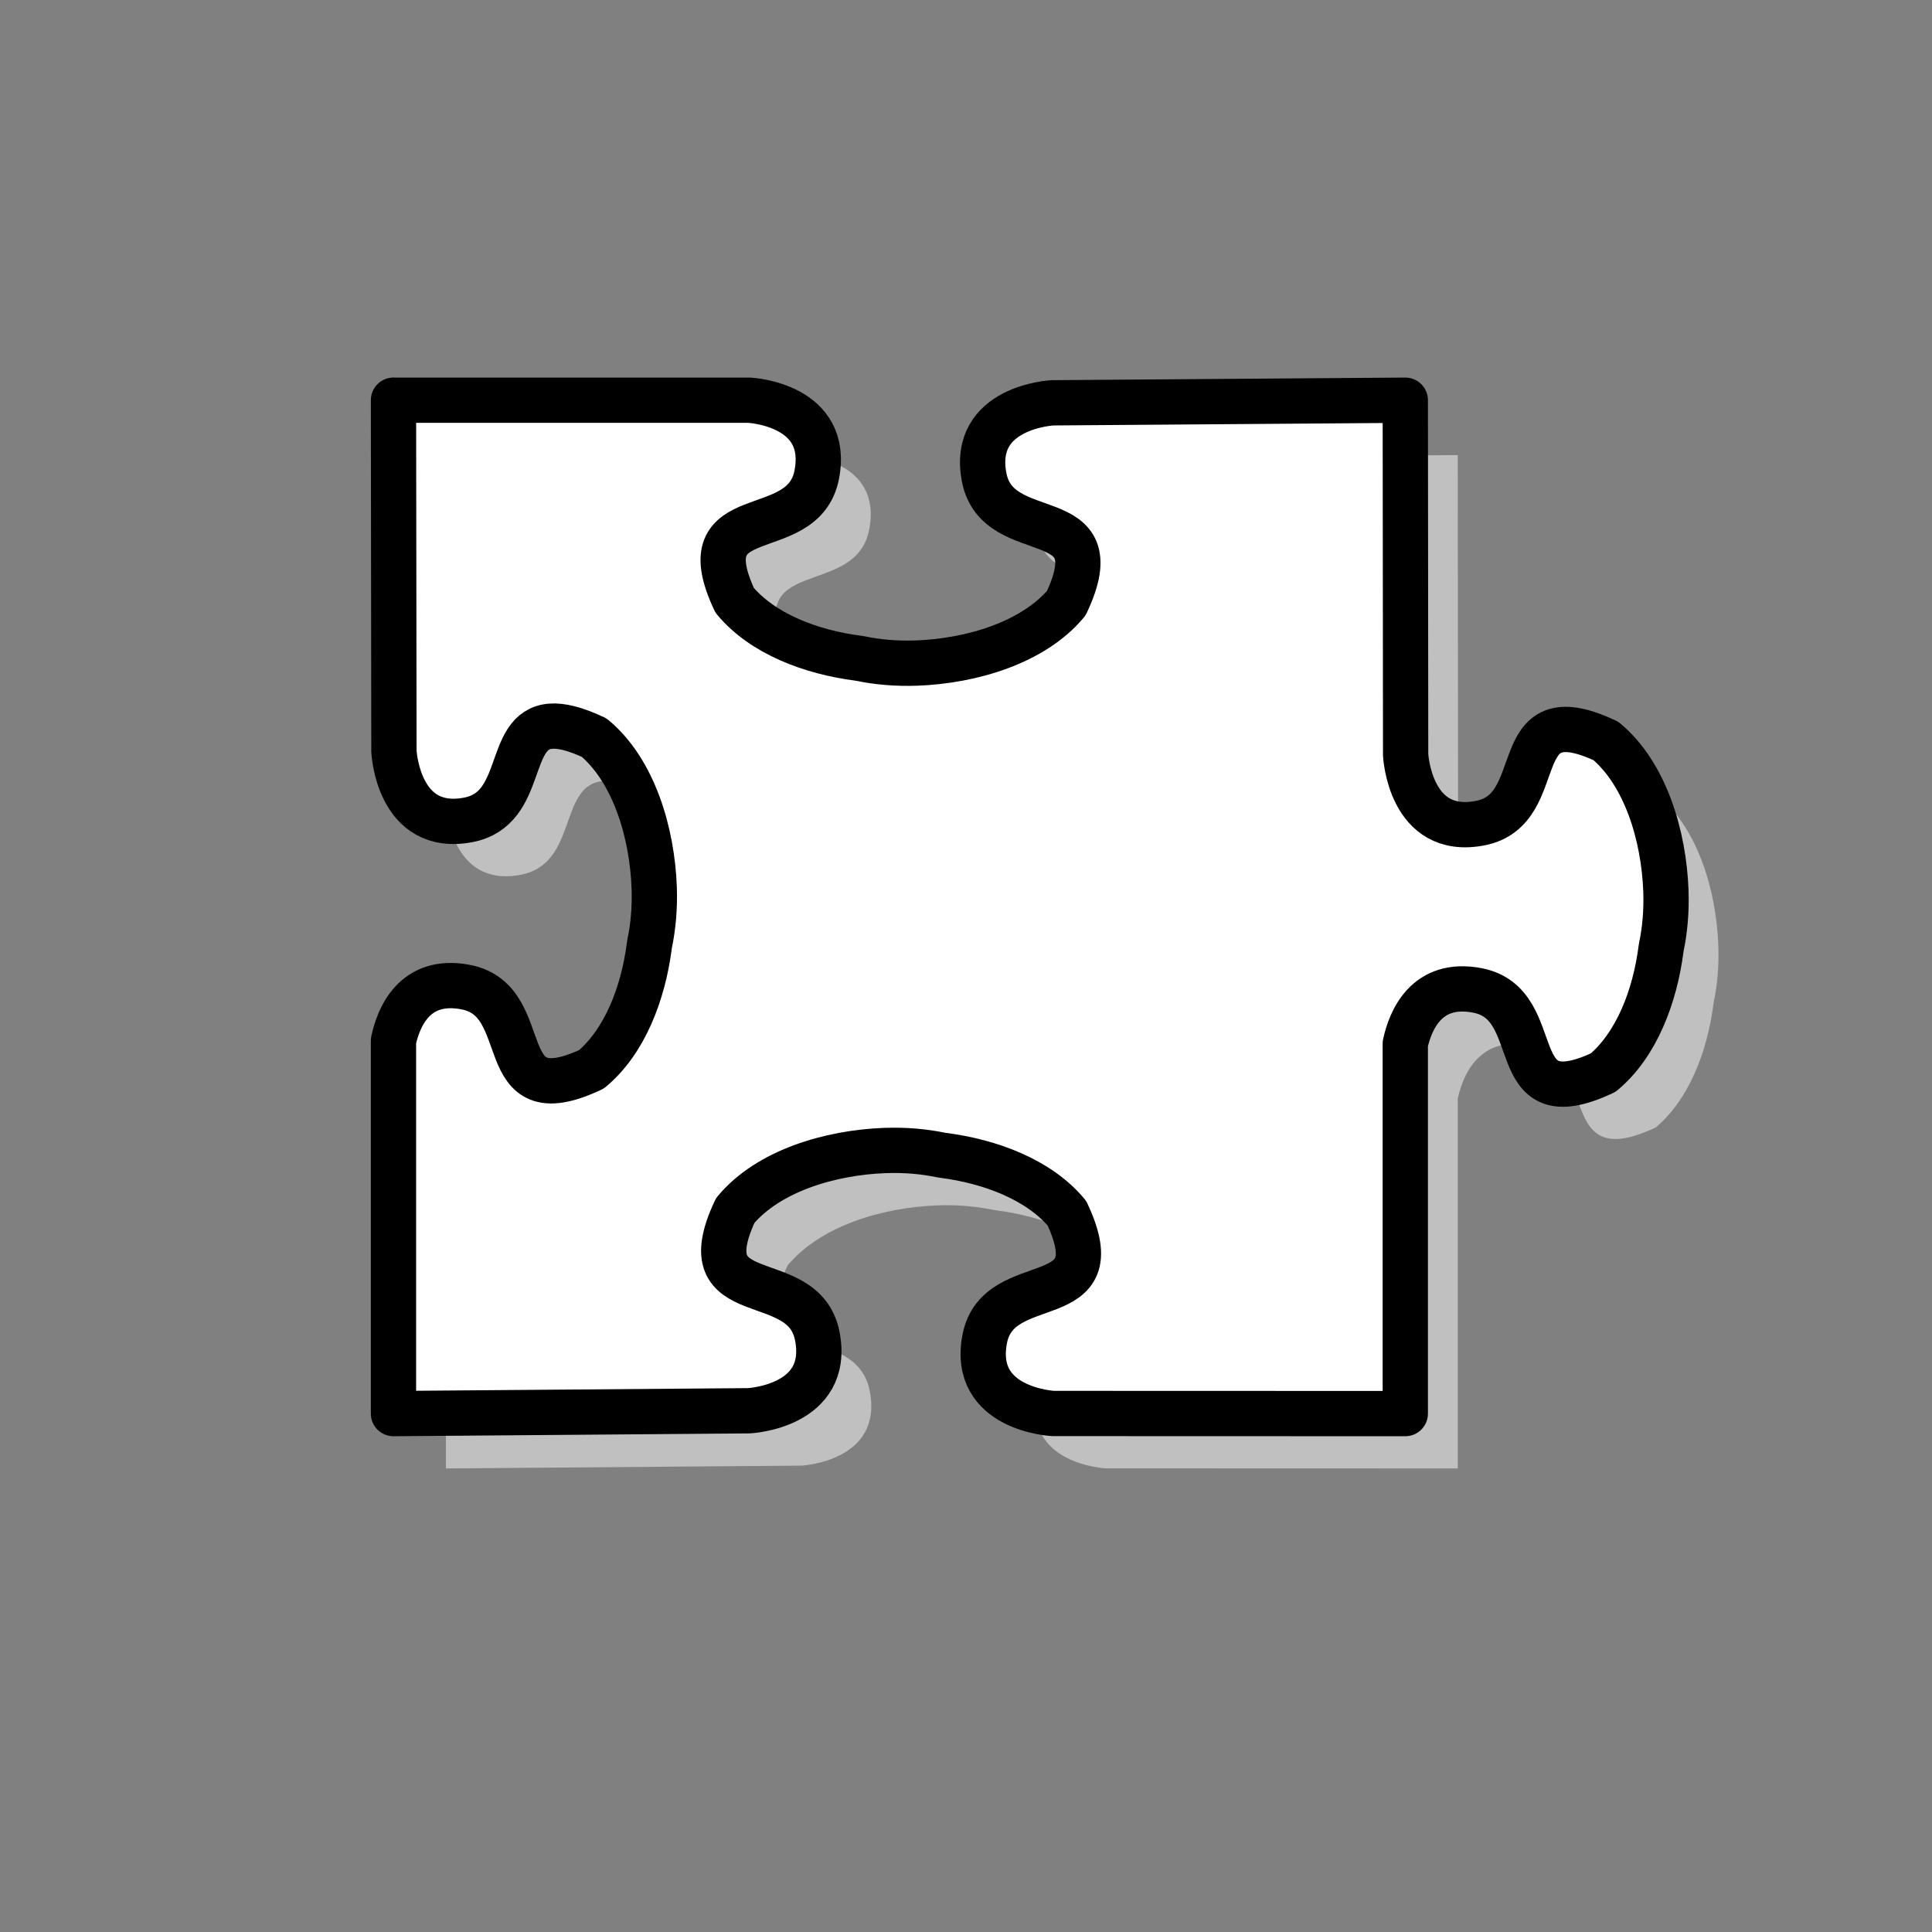
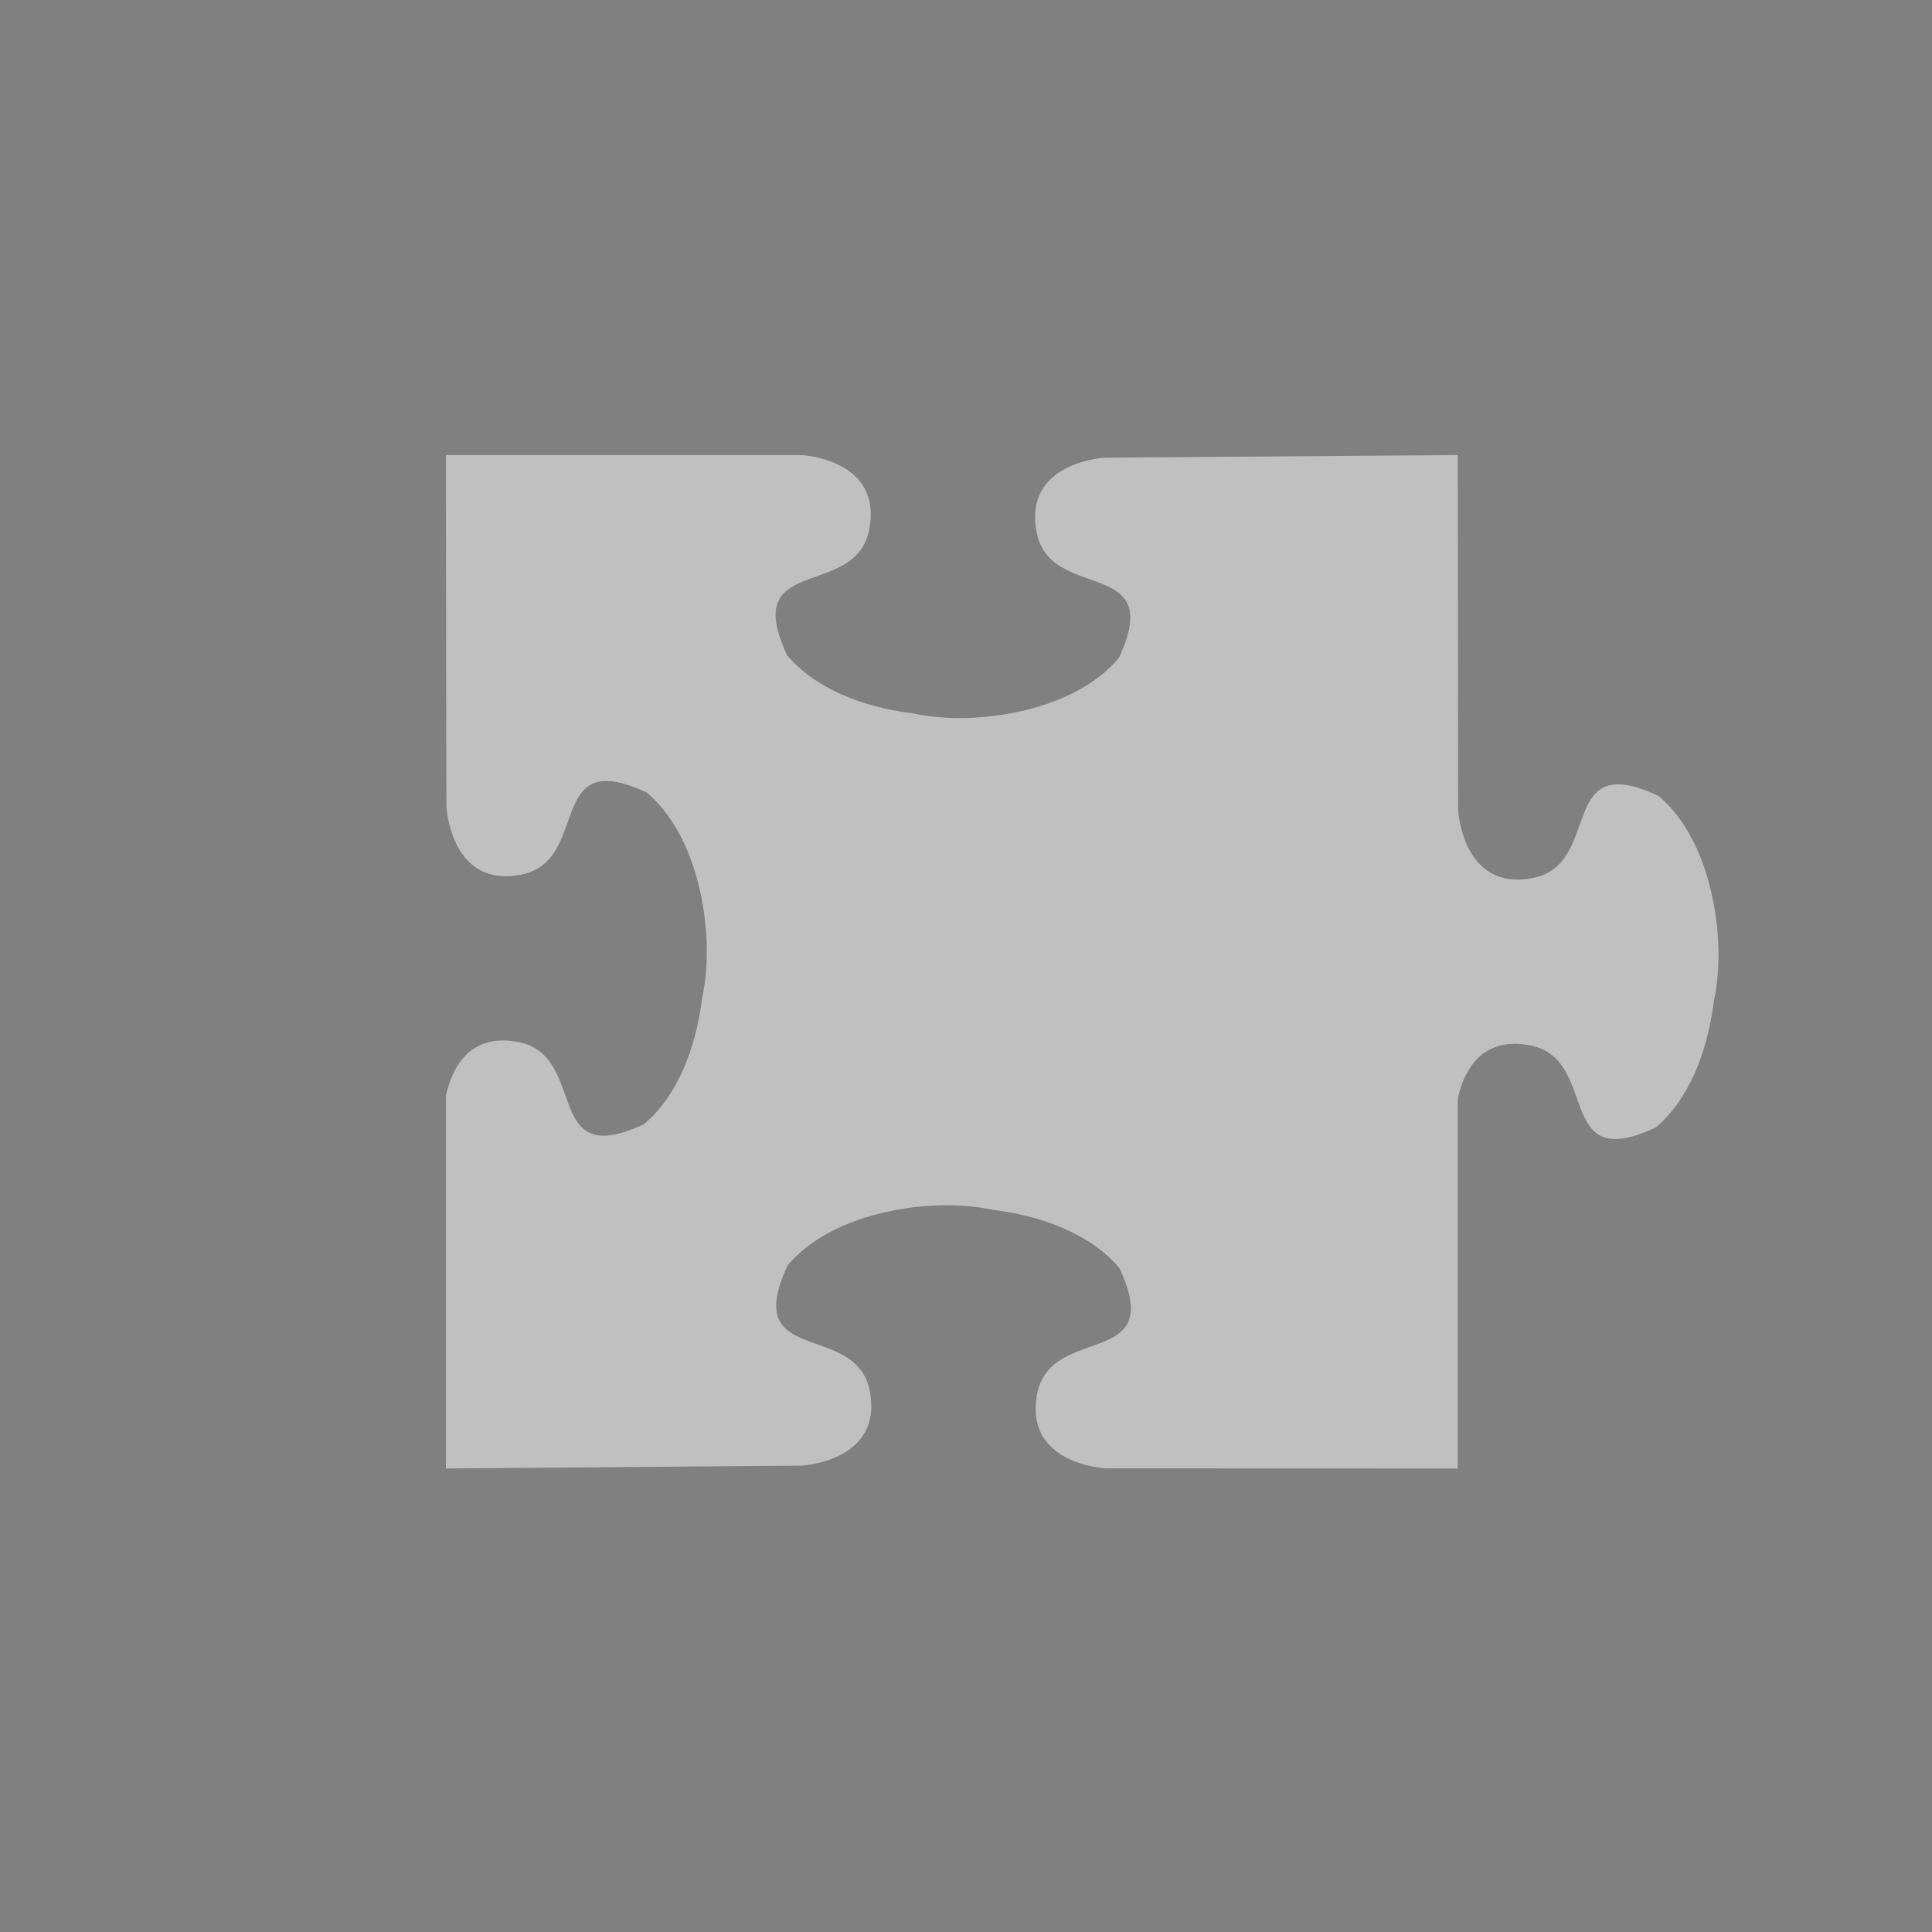
<svg xmlns="http://www.w3.org/2000/svg" width="533.33" height="533.33">
  <rect width="100%" height="100%" fill="#808080" stroke="none" />Clipart by Nicu Buculei - jigsaw_red_10Nicu Buculei
 <g id="g842" fill="#fff" fill-rule="evenodd">
    <path id="path1332" fill-opacity=".5" stroke-width="3.585" d="m123.1 125.62l0.125 96.938s1.079 22.686 20.594 18.906c15.856-3.071 10.233-24.878 22.688-25.844 2.874-0.223 6.715 0.676 12 3.156 10.909 9.095 16.003 26.144 16.562 41.344 0.207 5.611-0.283 10.888-1.25 15.5-0.025 0.205-0.067 0.42-0.094 0.625-1.694 13.114-6.762 26.418-15.969 34.094-28.188 13.229-15.173-18.908-34.688-22.688-14.218-2.754-18.61 8.478-19.969 14.812v102.91l98.094-0.781s22.686-1.079 18.906-20.594c-3.78-19.515-35.886-6.5-22.656-34.688 9.095-10.909 26.113-16.003 41.312-16.562 5.611-0.207 10.888 0.283 15.5 1.25 0.205 0.025 0.42 0.067 0.625 0.094 13.114 1.694 26.449 6.762 34.125 15.969 13.229 28.188-18.908 15.173-22.688 34.688-3.78 19.515 18.906 20.594 18.906 20.594l97.188 0.031v-102.09c1.386-6.352 5.803-17.456 19.938-14.719 19.515 3.78 6.5 35.917 34.688 22.688 9.207-7.676 14.275-21.011 15.969-34.125 0.026-0.205 0.069-0.389 0.094-0.594 0.967-4.612 1.457-9.889 1.25-15.5-0.56-15.199-5.653-32.249-16.562-41.344-28.188-13.229-15.173 18.908-34.688 22.688-19.515 3.78-20.594-18.906-20.594-18.906l-0.094-97.844-97.344 0.719s-22.686 1.079-18.906 20.594c3.78 19.515 35.917 6.5 22.688 34.688-9.095 10.909-26.144 16.003-41.344 16.562-5.611 0.207-10.888-0.283-15.5-1.25-0.205-0.025-0.42-0.067-0.625-0.094-13.114-1.694-26.418-6.762-34.094-15.969-13.229-28.188 18.876-15.173 22.656-34.688 3.72-19.207-17.964-20.525-18.656-20.562h-98.188z" />
-     <path id="path1262" stroke-linejoin="round" d="m108.62 110.47l0.125 96.938s1.079 22.686 20.594 18.906c15.856-3.071 10.233-24.878 22.688-25.844 2.874-0.223 6.715 0.676 12 3.156 10.909 9.095 16.003 26.144 16.562 41.344 0.207 5.611-0.283 10.888-1.25 15.5-0.025 0.205-0.067 0.42-0.094 0.625-1.694 13.114-6.762 26.418-15.969 34.094-28.188 13.229-15.173-18.908-34.688-22.688-14.218-2.754-18.61 8.478-19.969 14.812v102.91l98.094-0.781s22.686-1.079 18.906-20.594c-3.78-19.515-35.886-6.5-22.656-34.688 9.095-10.909 26.113-16.003 41.312-16.562 5.611-0.207 10.888 0.283 15.5 1.25 0.205 0.025 0.42 0.067 0.625 0.094 13.114 1.694 26.449 6.762 34.125 15.969 13.229 28.188-18.908 15.173-22.688 34.688-3.78 19.515 18.906 20.594 18.906 20.594l97.188 0.031v-102.09c1.386-6.352 5.803-17.456 19.938-14.719 19.515 3.78 6.5 35.917 34.688 22.688 9.207-7.676 14.275-21.011 15.969-34.125 0.026-0.205 0.069-0.389 0.094-0.594 0.967-4.612 1.457-9.889 1.25-15.5-0.56-15.199-5.653-32.249-16.562-41.344-28.188-13.229-15.173 18.908-34.688 22.688-19.515 3.78-20.594-18.906-20.594-18.906l-0.094-97.844-97.344 0.719s-22.686 1.079-18.906 20.594c3.78 19.515 35.917 6.5 22.688 34.688-9.095 10.909-26.144 16.003-41.344 16.562-5.611 0.207-10.888-0.283-15.5-1.25-0.205-0.025-0.42-0.067-0.625-0.094-13.114-1.694-26.418-6.762-34.094-15.969-13.229-28.188 18.876-15.173 22.656-34.688 3.72-19.207-17.964-20.525-18.656-20.562h-98.188z" stroke="#000" stroke-width="12.5" />
  </g>
</svg>